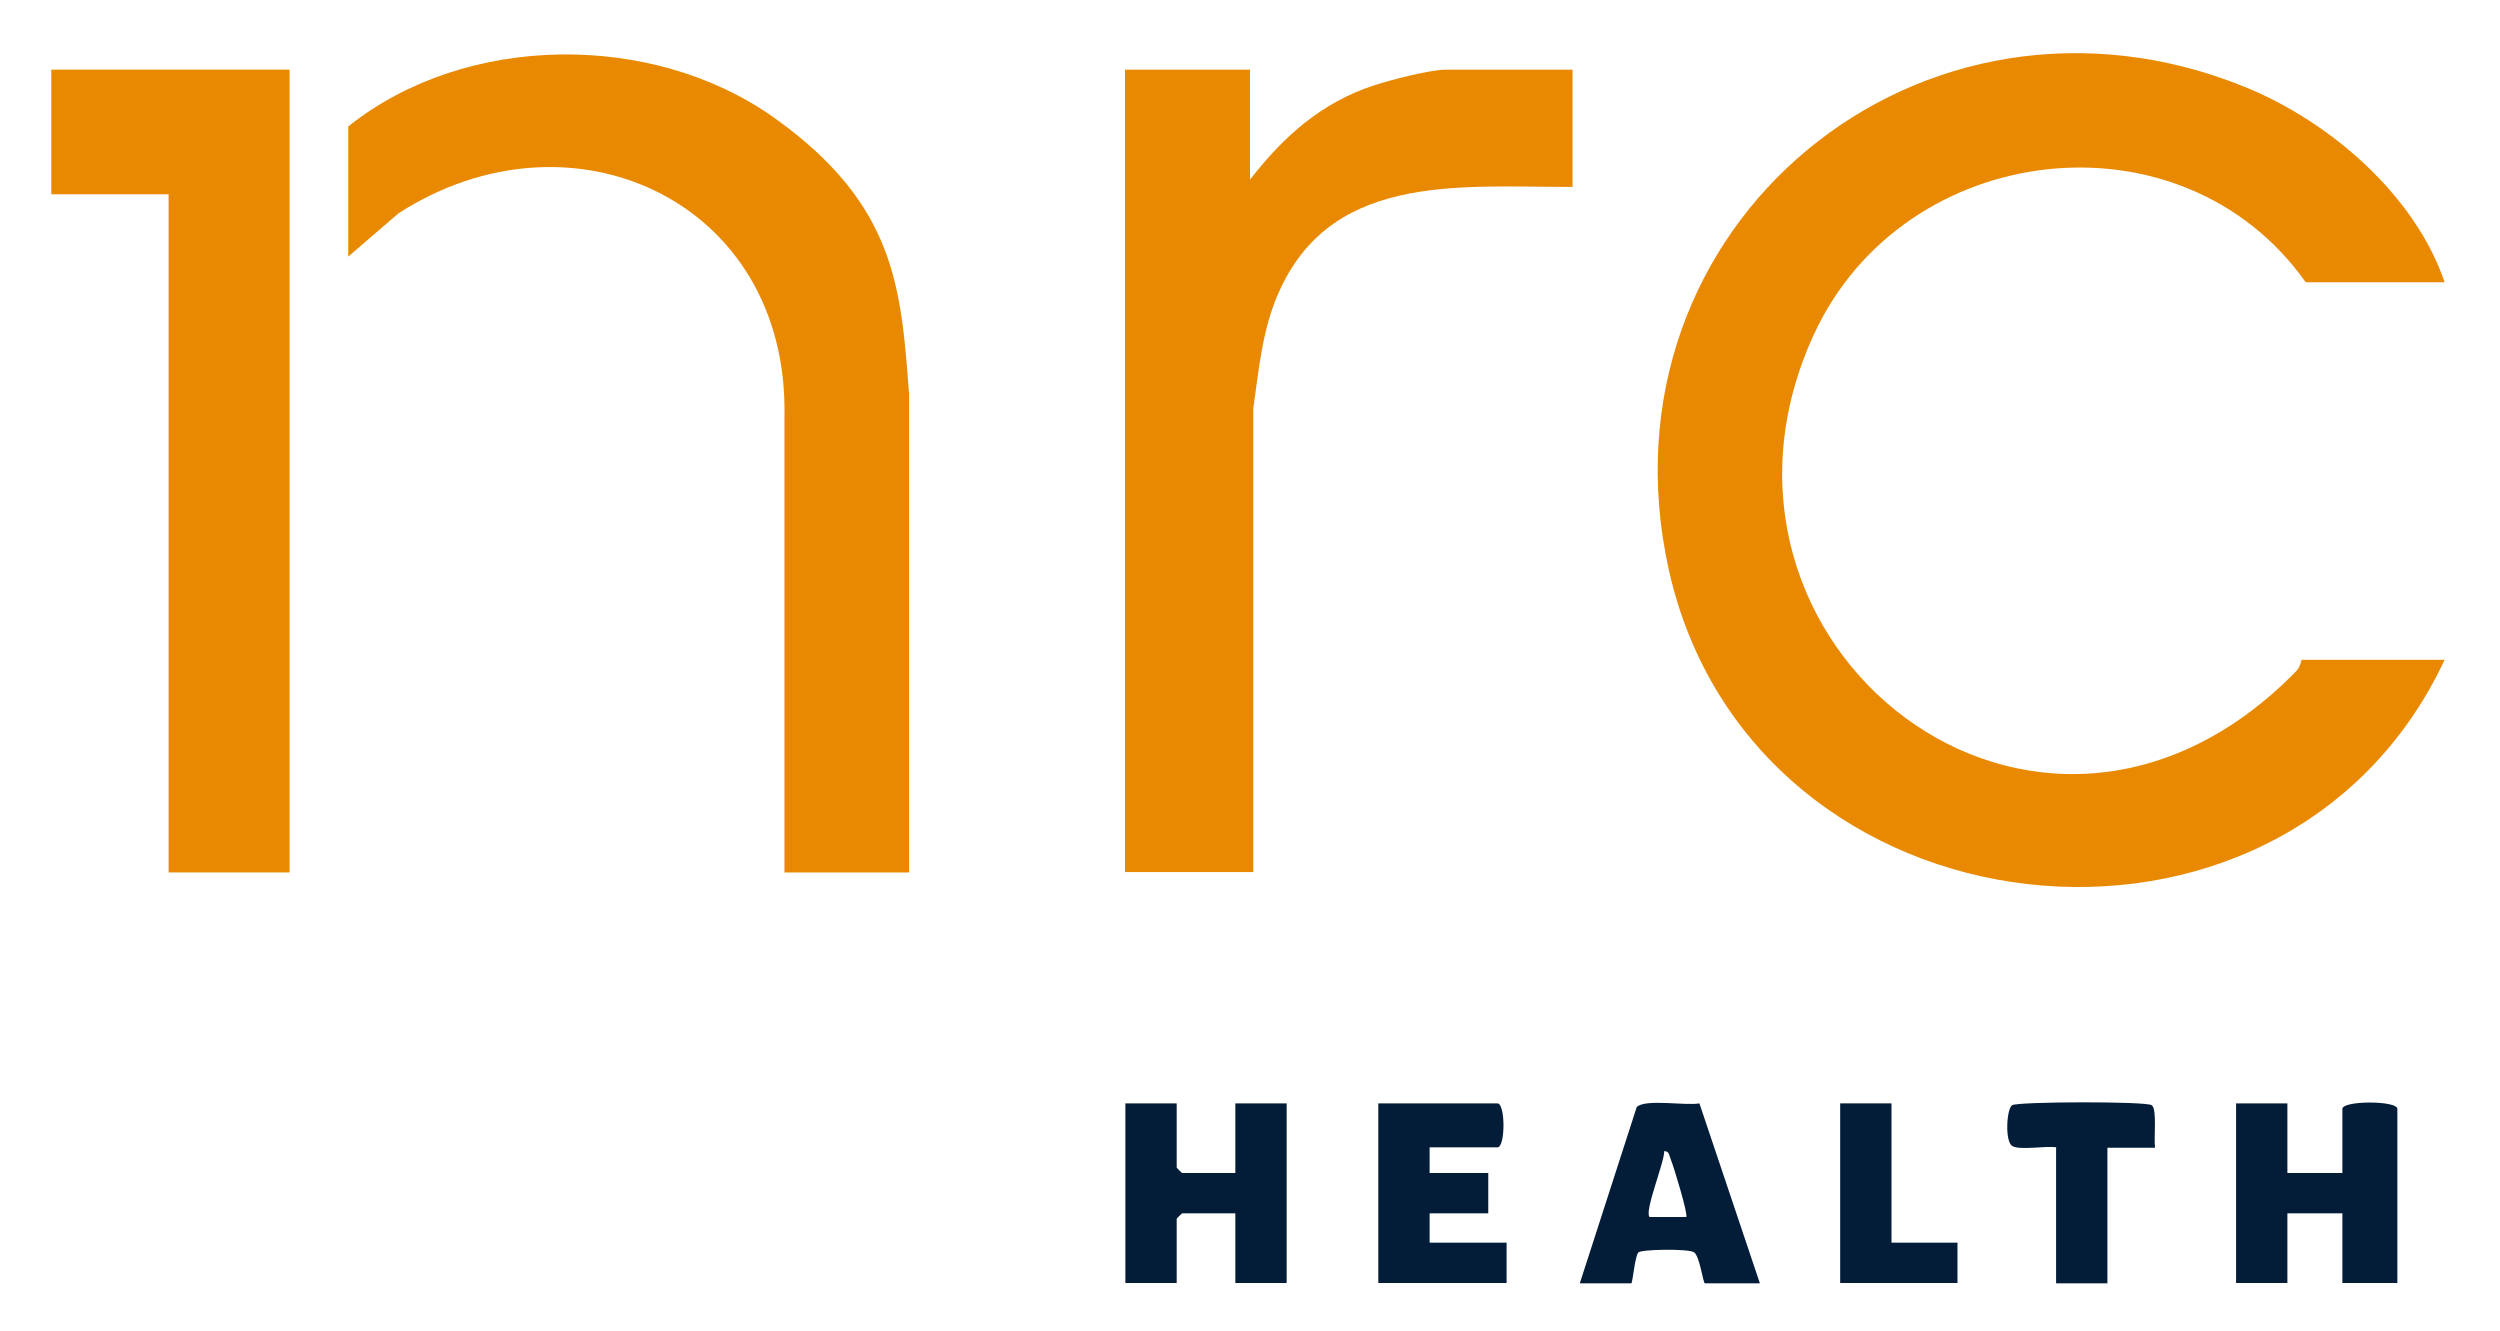
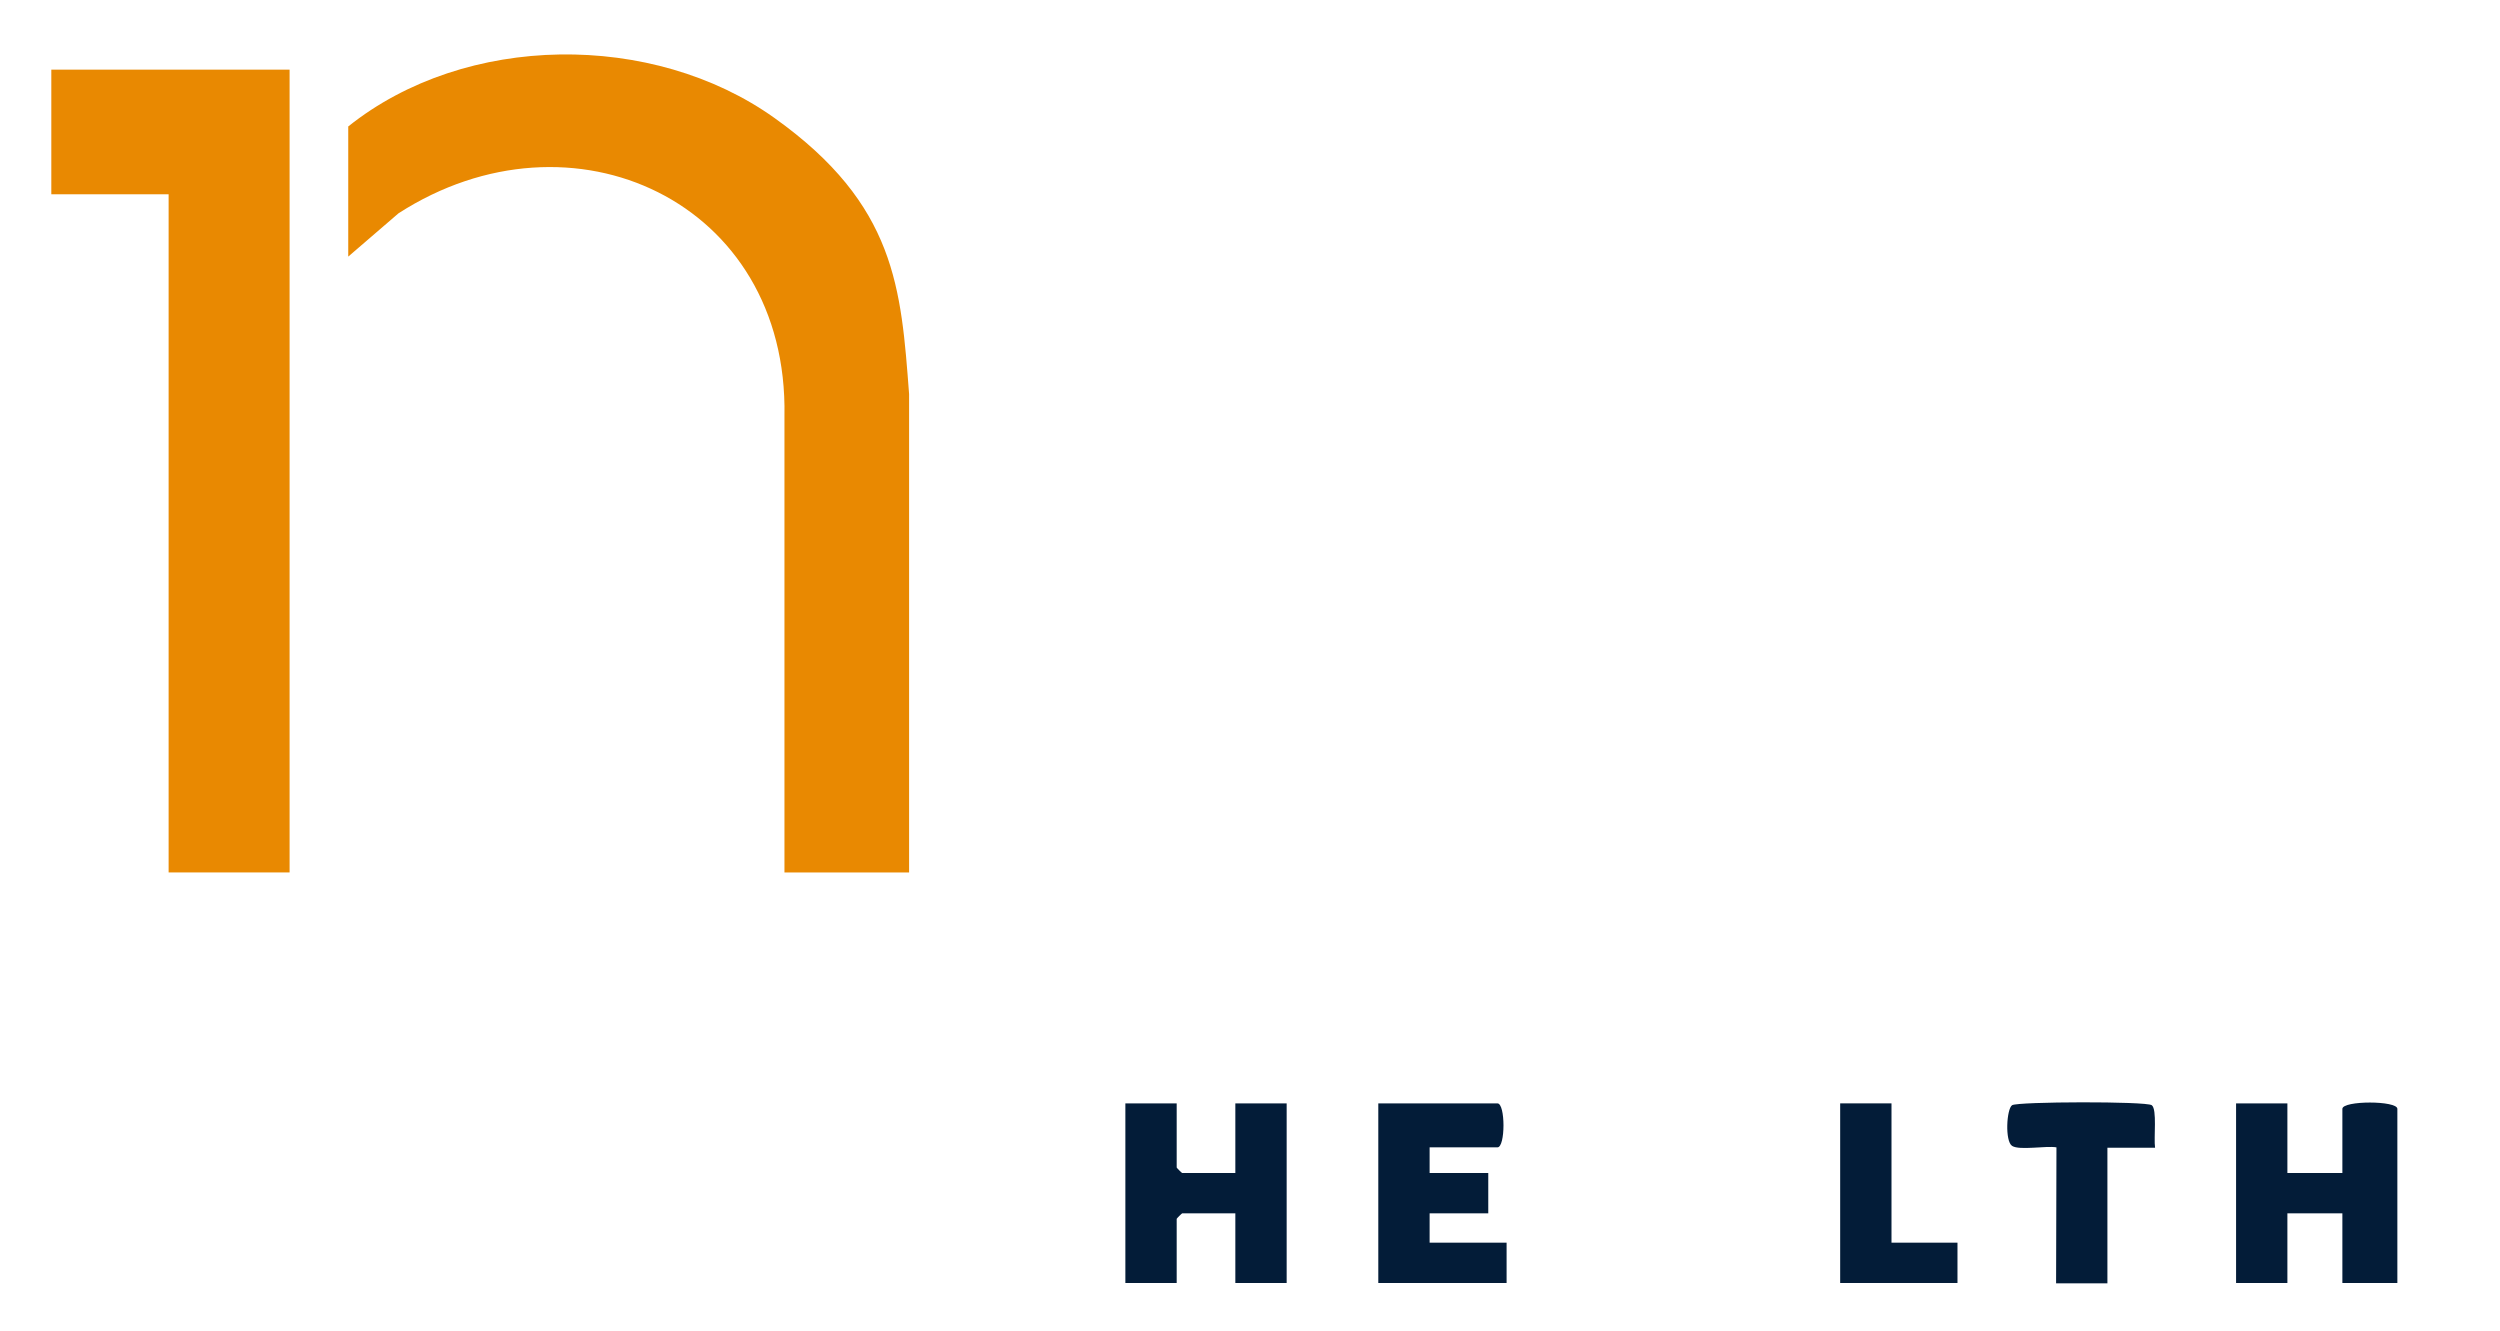
<svg xmlns="http://www.w3.org/2000/svg" id="Layer_1" version="1.1" viewBox="0 0 682 363">
  <defs>
    <style>
      .st0 {
        fill: #e98901;
      }

      .st1 {
        fill: #031c38;
      }
    </style>
  </defs>
-   <path class="st0" d="M667,77h-38c-33.9-47.9-109.7-39-134.2,14.3-38.7,84.2,61.3,163.9,131.7,91.7,1.1-1.2,1.3-3,1.4-3h39c-44,93.9-189.1,77.5-211.7-24.8-20.6-93.7,69.1-167.4,157.4-131.4,23,9.4,46.2,29.4,54.3,53.2Z" />
-   <path class="st0" d="M341,19v30c9.1-11.7,19.4-21,33.8-25.7,4.6-1.5,15.3-4.3,19.7-4.3h34.5v32c-31.8,0-67.5-4-81.2,31.3-3.6,9.3-4.5,19.3-5.9,29.1v126.5s-35,0-35,0V19h34Z" />
  <path class="st0" d="M248,238h-34v-124.5c1.1-58.6-58-85.8-105.3-55.3l-13.7,11.8v-35.5c32-25.6,83.1-26,116.3-2.3s34.5,46.5,36.7,75.3v130.5Z" />
  <polygon class="st0" points="79 19 79 238 46 238 46 53 14 53 14 19 79 19" />
  <path class="st1" d="M624,301v19h15v-17.5c0-2.3,15-2.3,15,0v47.5h-15v-19h-15v19h-14v-49h14Z" />
  <path class="st1" d="M321,301v17.5c0,.1,1.4,1.5,1.5,1.5h14.5v-19h14v49h-14v-19h-14.5c-.1,0-1.5,1.4-1.5,1.5v17.5h-14v-49h14Z" />
-   <path class="st1" d="M431,350l15.5-48c2.3-2.3,13.3-.3,17.1-1l16.5,49.1h-15c-.5,0-1.4-7.5-3-8.5s-14.6-.8-15.2.1c-1,1.5-1.5,8.4-1.9,8.4h-14ZM460,332c.6-.6-3.4-13.7-4.1-15.4s-.4-2.4-1.9-2.6c.1,3-5.5,16.5-4,18h10Z" />
  <path class="st1" d="M390,313v7h16v11h-16v8h21v11h-35v-49h32.5c2.2,0,2.2,12,0,12h-18.5Z" />
-   <path class="st1" d="M561,313c-2.8-.5-10.1.9-12.1-.4s-1.5-10.1,0-11.1,36.6-1.1,38.1,0,.5,8.9.9,11.6h-13s0,37,0,37h-14v-37Z" />
+   <path class="st1" d="M561,313c-2.8-.5-10.1.9-12.1-.4s-1.5-10.1,0-11.1,36.6-1.1,38.1,0,.5,8.9.9,11.6h-13s0,37,0,37h-14Z" />
  <polygon class="st1" points="516 301 516 339 534 339 534 350 502 350 502 301 516 301" />
</svg>